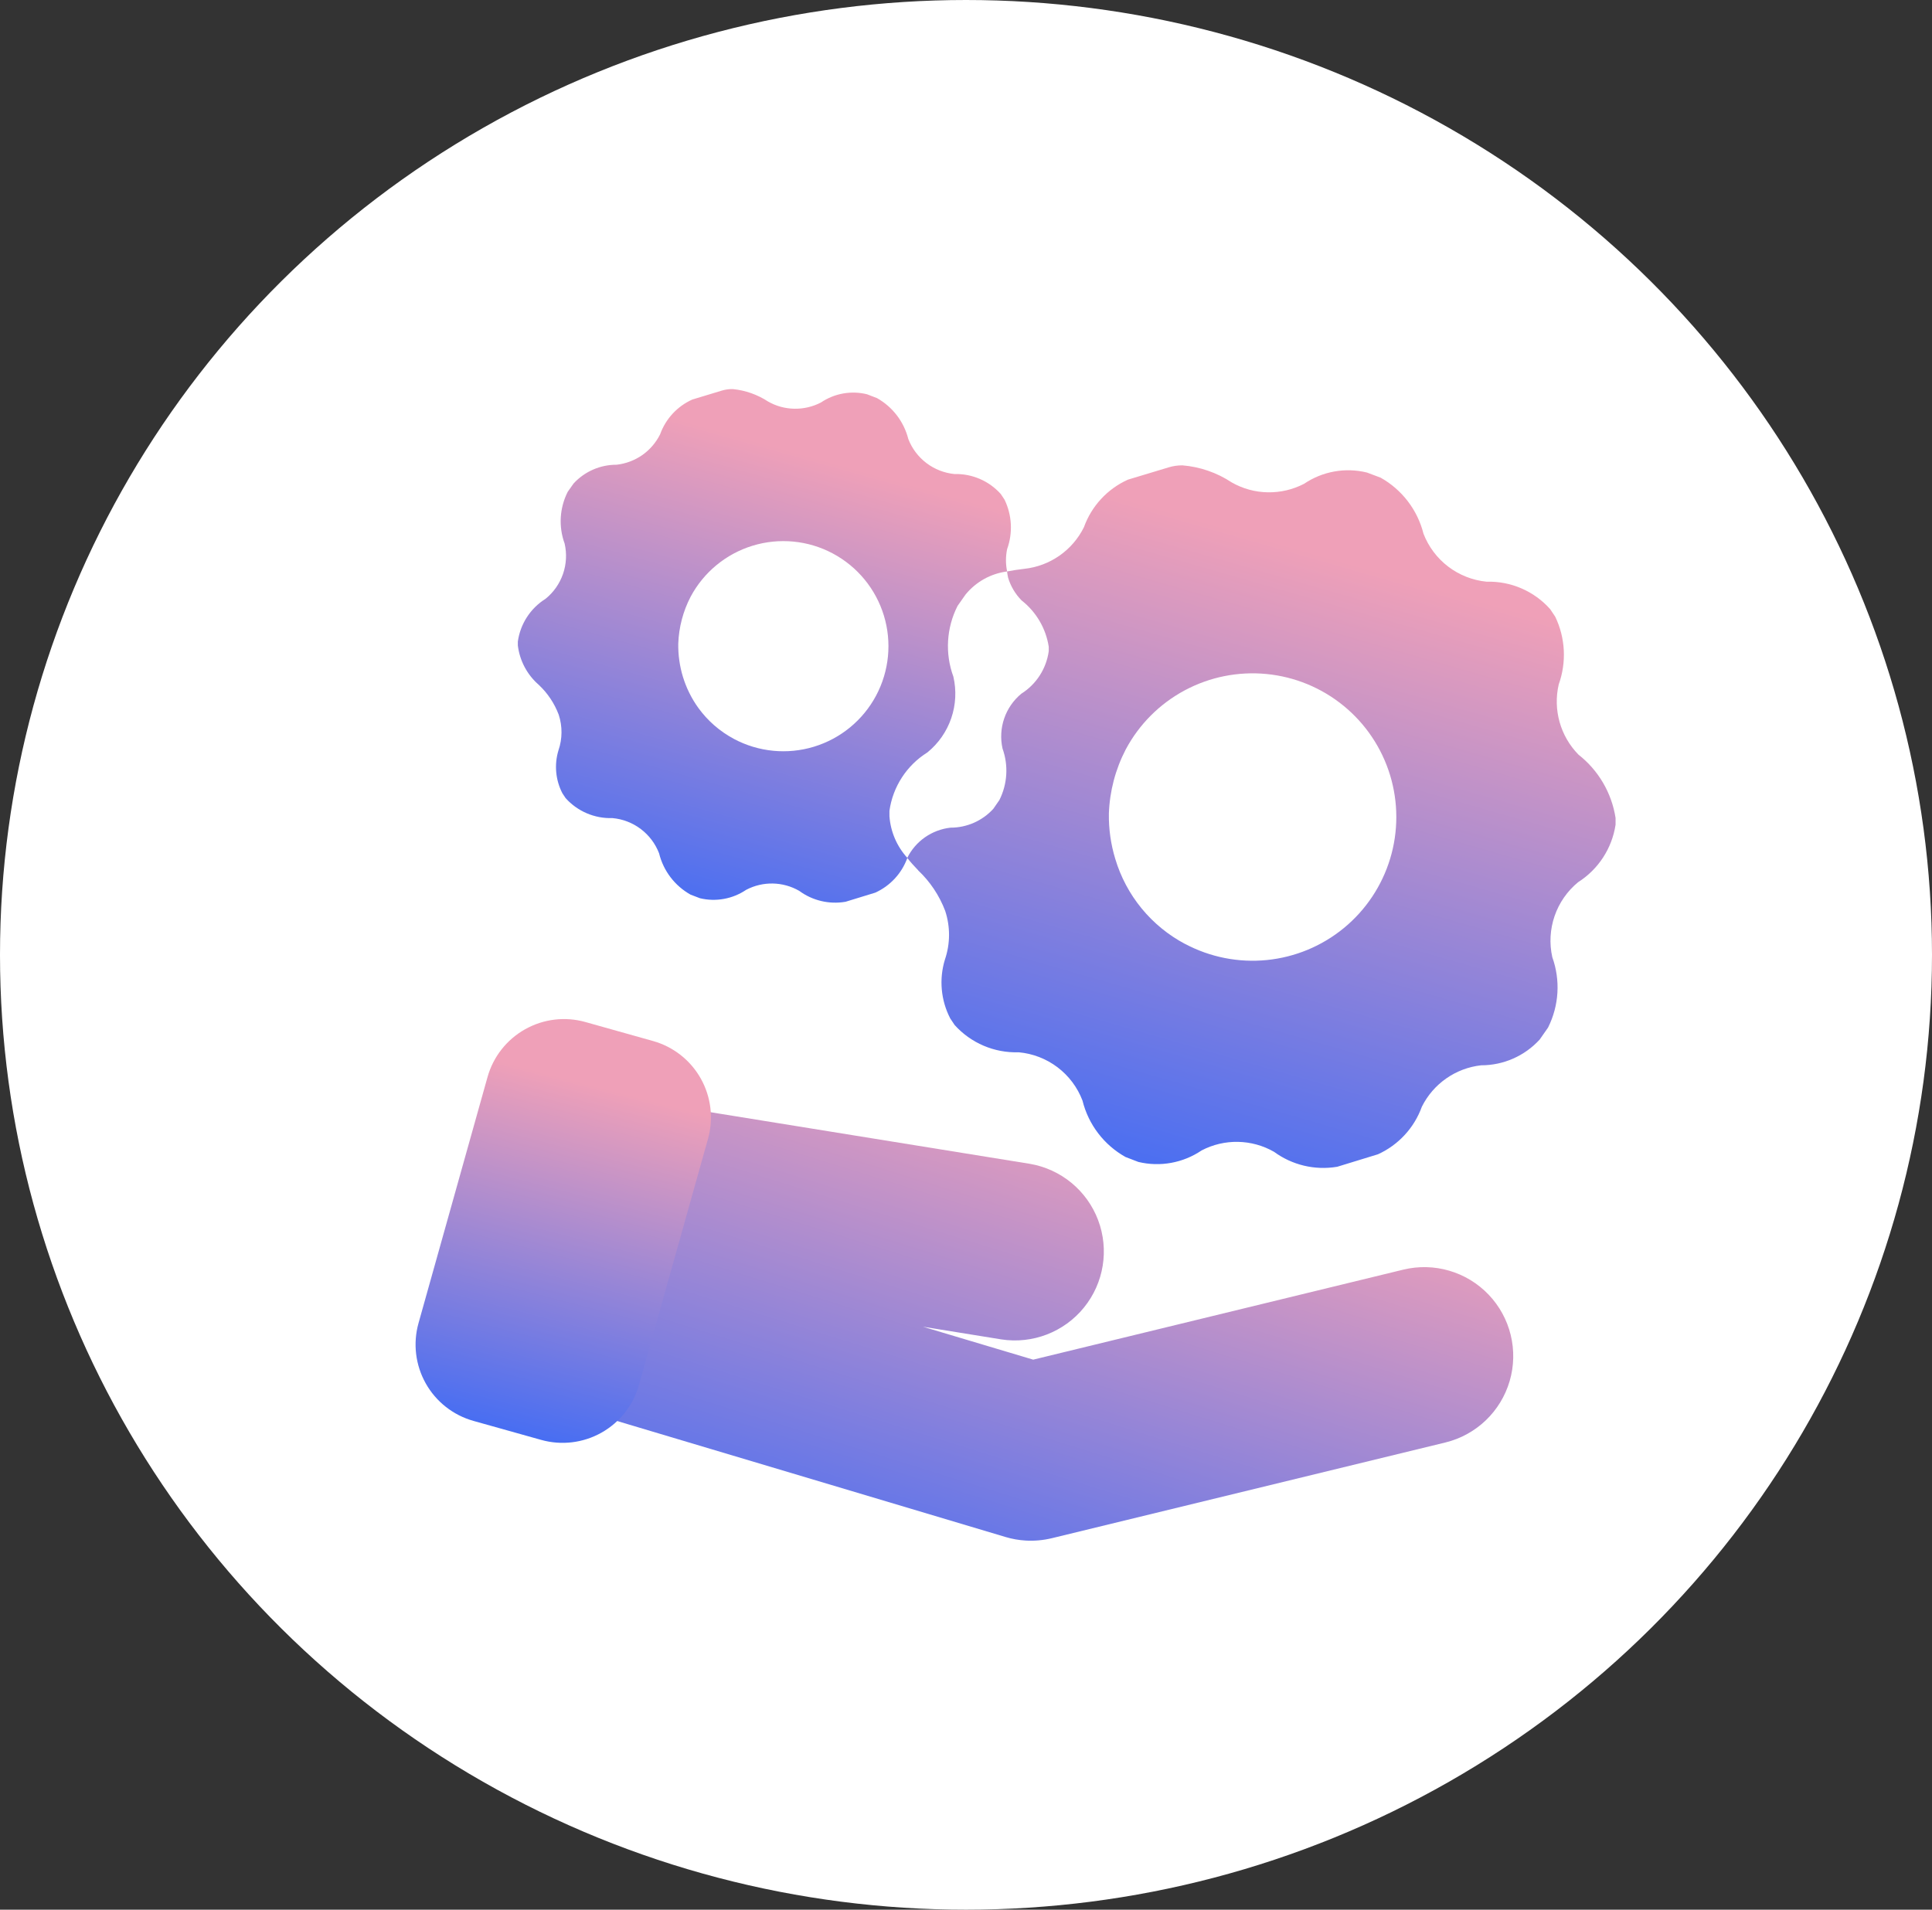
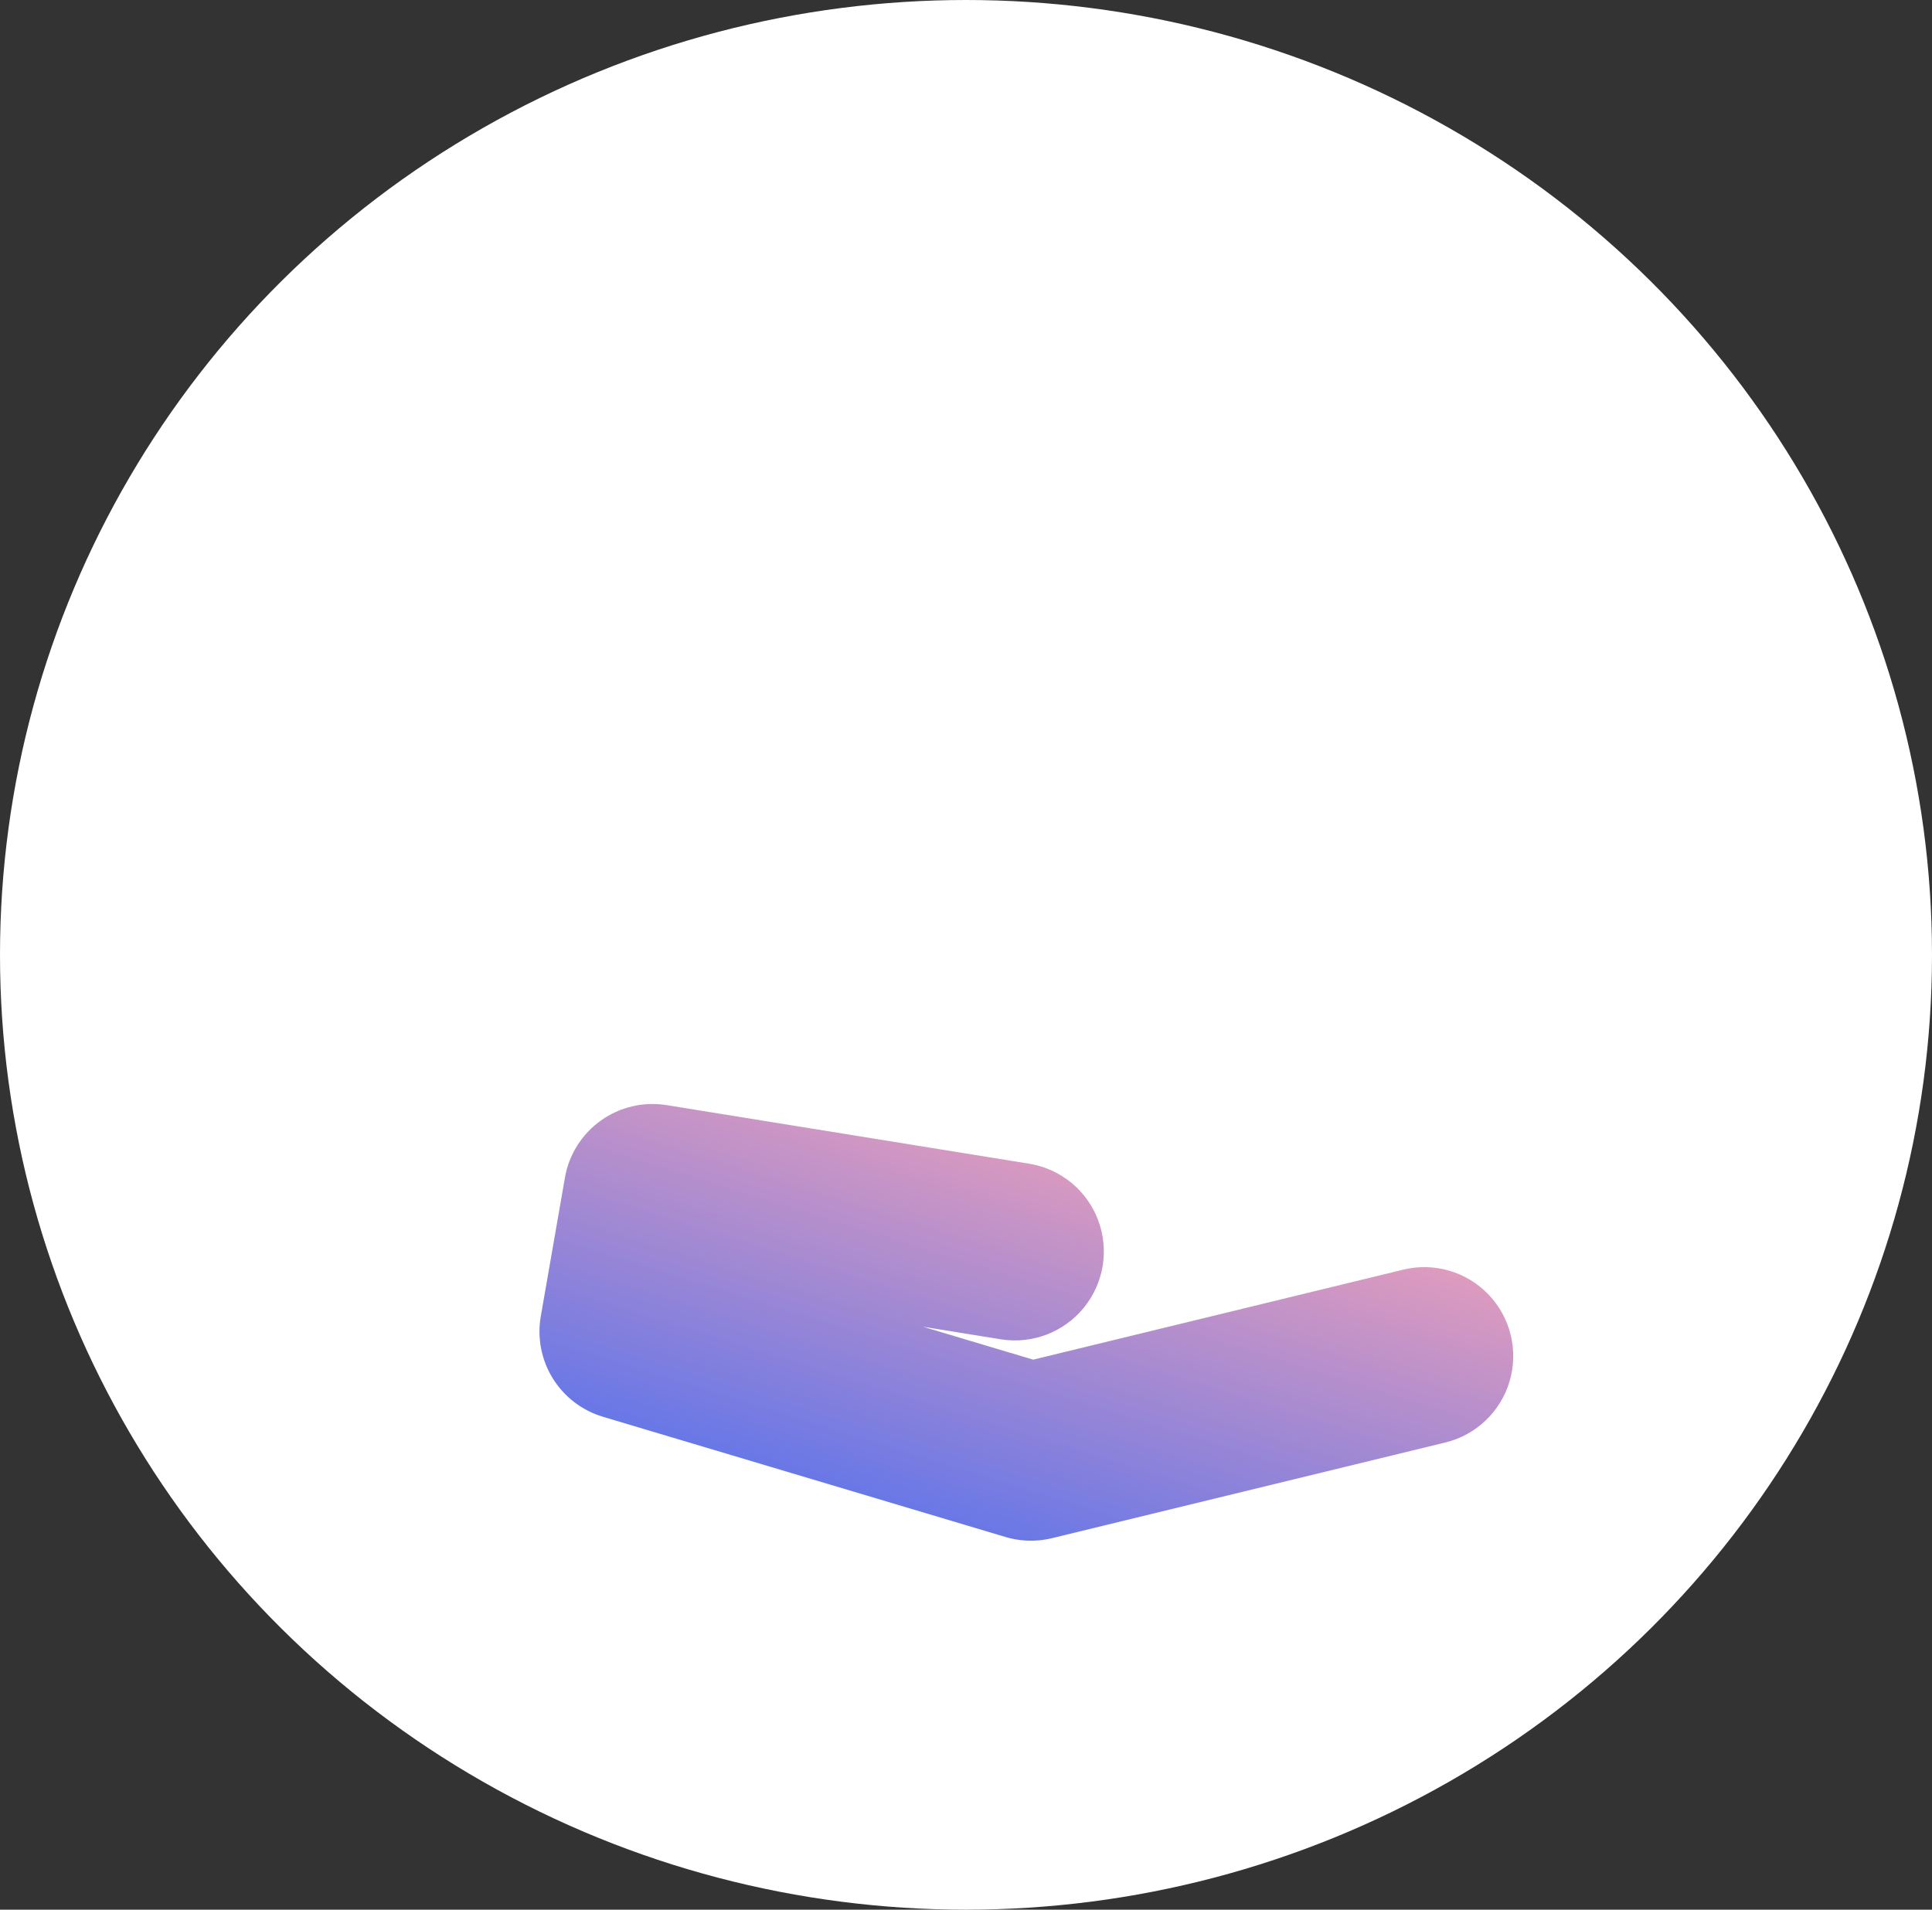
<svg xmlns="http://www.w3.org/2000/svg" width="88" height="87" viewBox="0 0 88 87">
  <rect x="0" y="0" width="88" height="87" fill="#333333" stroke="none" />
  <defs>
    <linearGradient id="linear-gradient" x1="0.778" y1="0.38" x2="-0.02" y2="0.488" gradientUnits="objectBoundingBox">
      <stop offset="0" stop-color="#efa0b8" />
      <stop offset="1" stop-color="#2e66fb" />
    </linearGradient>
    <clipPath id="clip-path">
      <path id="Path_614" data-name="Path 614" d="M35.016,24.574A6.486,6.486,0,0,1,31.841,20.7a6.707,6.707,0,0,1-.291-2.069,6.86,6.86,0,0,1,.767-2.915,6.547,6.547,0,1,1,2.7,8.856M34.278,2.862l-1.859.561a3.778,3.778,0,0,0-2.006,2.168A3.441,3.441,0,0,1,27.7,7.486c-.259.03-.526.068-.788.12a2.718,2.718,0,0,0,.048.286,2.5,2.5,0,0,0,.617,1.036,3.328,3.328,0,0,1,1.234,2.108v.2a2.731,2.731,0,0,1-1.247,1.938,2.525,2.525,0,0,0-.858,2.5,2.983,2.983,0,0,1-.143,2.346l-.277.4a2.632,2.632,0,0,1-1.95.858,2.527,2.527,0,0,0-1.163.439,2.5,2.5,0,0,0-.808.939c.157.2.326.385.5.565h-.005a4.954,4.954,0,0,1,1.233,1.845,3.491,3.491,0,0,1-.013,2.227,3.563,3.563,0,0,0,.243,2.674l.2.3a3.758,3.758,0,0,0,2.92,1.244,3.438,3.438,0,0,1,2.905,2.2,4.061,4.061,0,0,0,1.958,2.57l.588.226a3.626,3.626,0,0,0,2.88-.525,3.438,3.438,0,0,1,3.3.064,3.79,3.79,0,0,0,2.867.682l.006,0,1.859-.57a3.793,3.793,0,0,0,2-2.168,3.444,3.444,0,0,1,2.7-1.886,3.6,3.6,0,0,0,2.667-1.174l.38-.544a4.076,4.076,0,0,0,.194-3.208,3.447,3.447,0,0,1,1.176-3.416,3.77,3.77,0,0,0,1.706-2.619v-.307a4.549,4.549,0,0,0-1.689-2.884,3.454,3.454,0,0,1-.9-3.2,4,4,0,0,0-.158-3.082l-.231-.346a3.728,3.728,0,0,0-2.894-1.251A3.443,3.443,0,0,1,45.88,5.886a4.066,4.066,0,0,0-1.951-2.552L43.307,3.1a3.582,3.582,0,0,0-2.867.513A3.458,3.458,0,0,1,38.784,4a3.419,3.419,0,0,1-1.638-.45A4.778,4.778,0,0,0,34.9,2.772a2.137,2.137,0,0,0-.624.09" transform="translate(-22.369 -2.772)" fill="url(#linear-gradient)" />
    </clipPath>
    <clipPath id="clip-path-2">
-       <path id="Path_615" data-name="Path 615" d="M18.06,15.938a4.76,4.76,0,0,1-1.627-1.417,4.863,4.863,0,0,1-.7-1.414,4.915,4.915,0,0,1-.212-1.513,5.024,5.024,0,0,1,.561-2.131,4.787,4.787,0,1,1,1.974,6.474M17.938,0a1.627,1.627,0,0,0-.421.065L16.16.476a2.757,2.757,0,0,0-1.466,1.585,2.548,2.548,0,0,1-.812.945,2.551,2.551,0,0,1-1.169.44,2.646,2.646,0,0,0-1.96.855l-.266.377a2.959,2.959,0,0,0-.142,2.359,2.513,2.513,0,0,1-.866,2.515A2.745,2.745,0,0,0,8.214,11.5v.18a2.834,2.834,0,0,0,.96,1.8h0a3.613,3.613,0,0,1,.9,1.349,2.546,2.546,0,0,1-.01,1.629,2.607,2.607,0,0,0,.179,1.955l.147.221a2.742,2.742,0,0,0,2.134.91,2.516,2.516,0,0,1,2.124,1.607,2.967,2.967,0,0,0,1.431,1.879l.43.165a2.653,2.653,0,0,0,2.105-.383,2.506,2.506,0,0,1,2.415.046,2.764,2.764,0,0,0,2.1.5h.005l1.359-.417a2.769,2.769,0,0,0,1.463-1.583l0,0a3.156,3.156,0,0,1-.816-1.9l0-.246a3.753,3.753,0,0,1,1.73-2.661A3.448,3.448,0,0,0,28.052,13.1a4.036,4.036,0,0,1,.192-3.225l.363-.516A2.92,2.92,0,0,1,30.5,8.308a2.486,2.486,0,0,1,0-1.018,2.908,2.908,0,0,0-.117-2.252l-.168-.253a2.73,2.73,0,0,0-2.114-.915A2.52,2.52,0,0,1,26,2.277,2.979,2.979,0,0,0,24.574.411L24.119.236a2.625,2.625,0,0,0-2.1.375,2.521,2.521,0,0,1-1.211.283,2.489,2.489,0,0,1-1.2-.33A3.572,3.572,0,0,0,18.011,0Z" transform="translate(-8.214)" fill="url(#linear-gradient)" />
-     </clipPath>
+       </clipPath>
    <clipPath id="clip-path-3">
      <path id="Path_616" data-name="Path 616" d="M6.591,29.135l-1.1,6.317a4.051,4.051,0,0,0,2.833,4.577l18.333,5.476a4.016,4.016,0,0,0,.926.163,4.08,4.08,0,0,0,1.191-.109L46.692,41.2a4.052,4.052,0,0,0-1.918-7.874l-16.854,4.1-5.022-1.5,3.568.577a4.052,4.052,0,0,0,1.293-8L11.228,25.831a4.051,4.051,0,0,0-4.637,3.3" transform="translate(-5.428 -25.779)" fill="url(#linear-gradient)" />
    </clipPath>
    <clipPath id="clip-path-4">
      <path id="Path_617" data-name="Path 617" d="M4.989,22.521a3.614,3.614,0,0,0-1.71,2.174L.135,35.908a3.613,3.613,0,0,0,2.5,4.454l3.084.865a3.612,3.612,0,0,0,4.456-2.5L13.321,27.51a3.614,3.614,0,0,0-2.5-4.453l-3.084-.866a3.6,3.6,0,0,0-2.745.329" transform="translate(0 -22.056)" fill="url(#linear-gradient)" />
    </clipPath>
  </defs>
  <g id="Group_545" data-name="Group 545" transform="translate(-1275 -1797)">
    <ellipse id="Ellipse_31" data-name="Ellipse 31" cx="44" cy="43.5" rx="44" ry="43.5" transform="translate(1275 1797)" fill="#fff" />
    <g id="Group_536" data-name="Group 536" transform="translate(1293.928 1820.604)">
      <g id="Group_529" data-name="Group 529" transform="translate(22.399 -2.404)">
        <g id="Group_528" data-name="Group 528" transform="translate(0 0)" clip-path="url(#clip-path)">
-           <rect id="Rectangle_347" data-name="Rectangle 347" width="42.426" height="42.415" transform="translate(-11.74 27.185) rotate(-66.675)" fill="url(#linear-gradient)" />
-         </g>
+           </g>
      </g>
      <g id="Group_531" data-name="Group 531" transform="translate(4.659 -5.878)">
        <g id="Group_530" data-name="Group 530" transform="translate(0)" clip-path="url(#clip-path-2)">
          <rect id="Rectangle_348" data-name="Rectangle 348" width="30.627" height="30.106" transform="matrix(0.396, -0.918, 0.918, 0.396, -8.587, 19.873)" fill="url(#linear-gradient)" />
        </g>
      </g>
      <g id="Group_533" data-name="Group 533" transform="translate(5.641 26.691)">
        <g id="Group_532" data-name="Group 532" clip-path="url(#clip-path-3)">
          <rect id="Rectangle_349" data-name="Rectangle 349" width="36.126" height="49.264" transform="matrix(0.396, -0.918, 0.918, 0.396, -7.531, 16.789)" fill="url(#linear-gradient)" />
        </g>
      </g>
      <g id="Group_535" data-name="Group 535" transform="translate(0 22.822)">
        <g id="Group_534" data-name="Group 534" clip-path="url(#clip-path-4)">
-           <rect id="Rectangle_350" data-name="Rectangle 350" width="23.405" height="20.754" transform="translate(-7.435 16.306) rotate(-66.675)" fill="url(#linear-gradient)" />
-         </g>
+           </g>
      </g>
    </g>
  </g>
</svg>